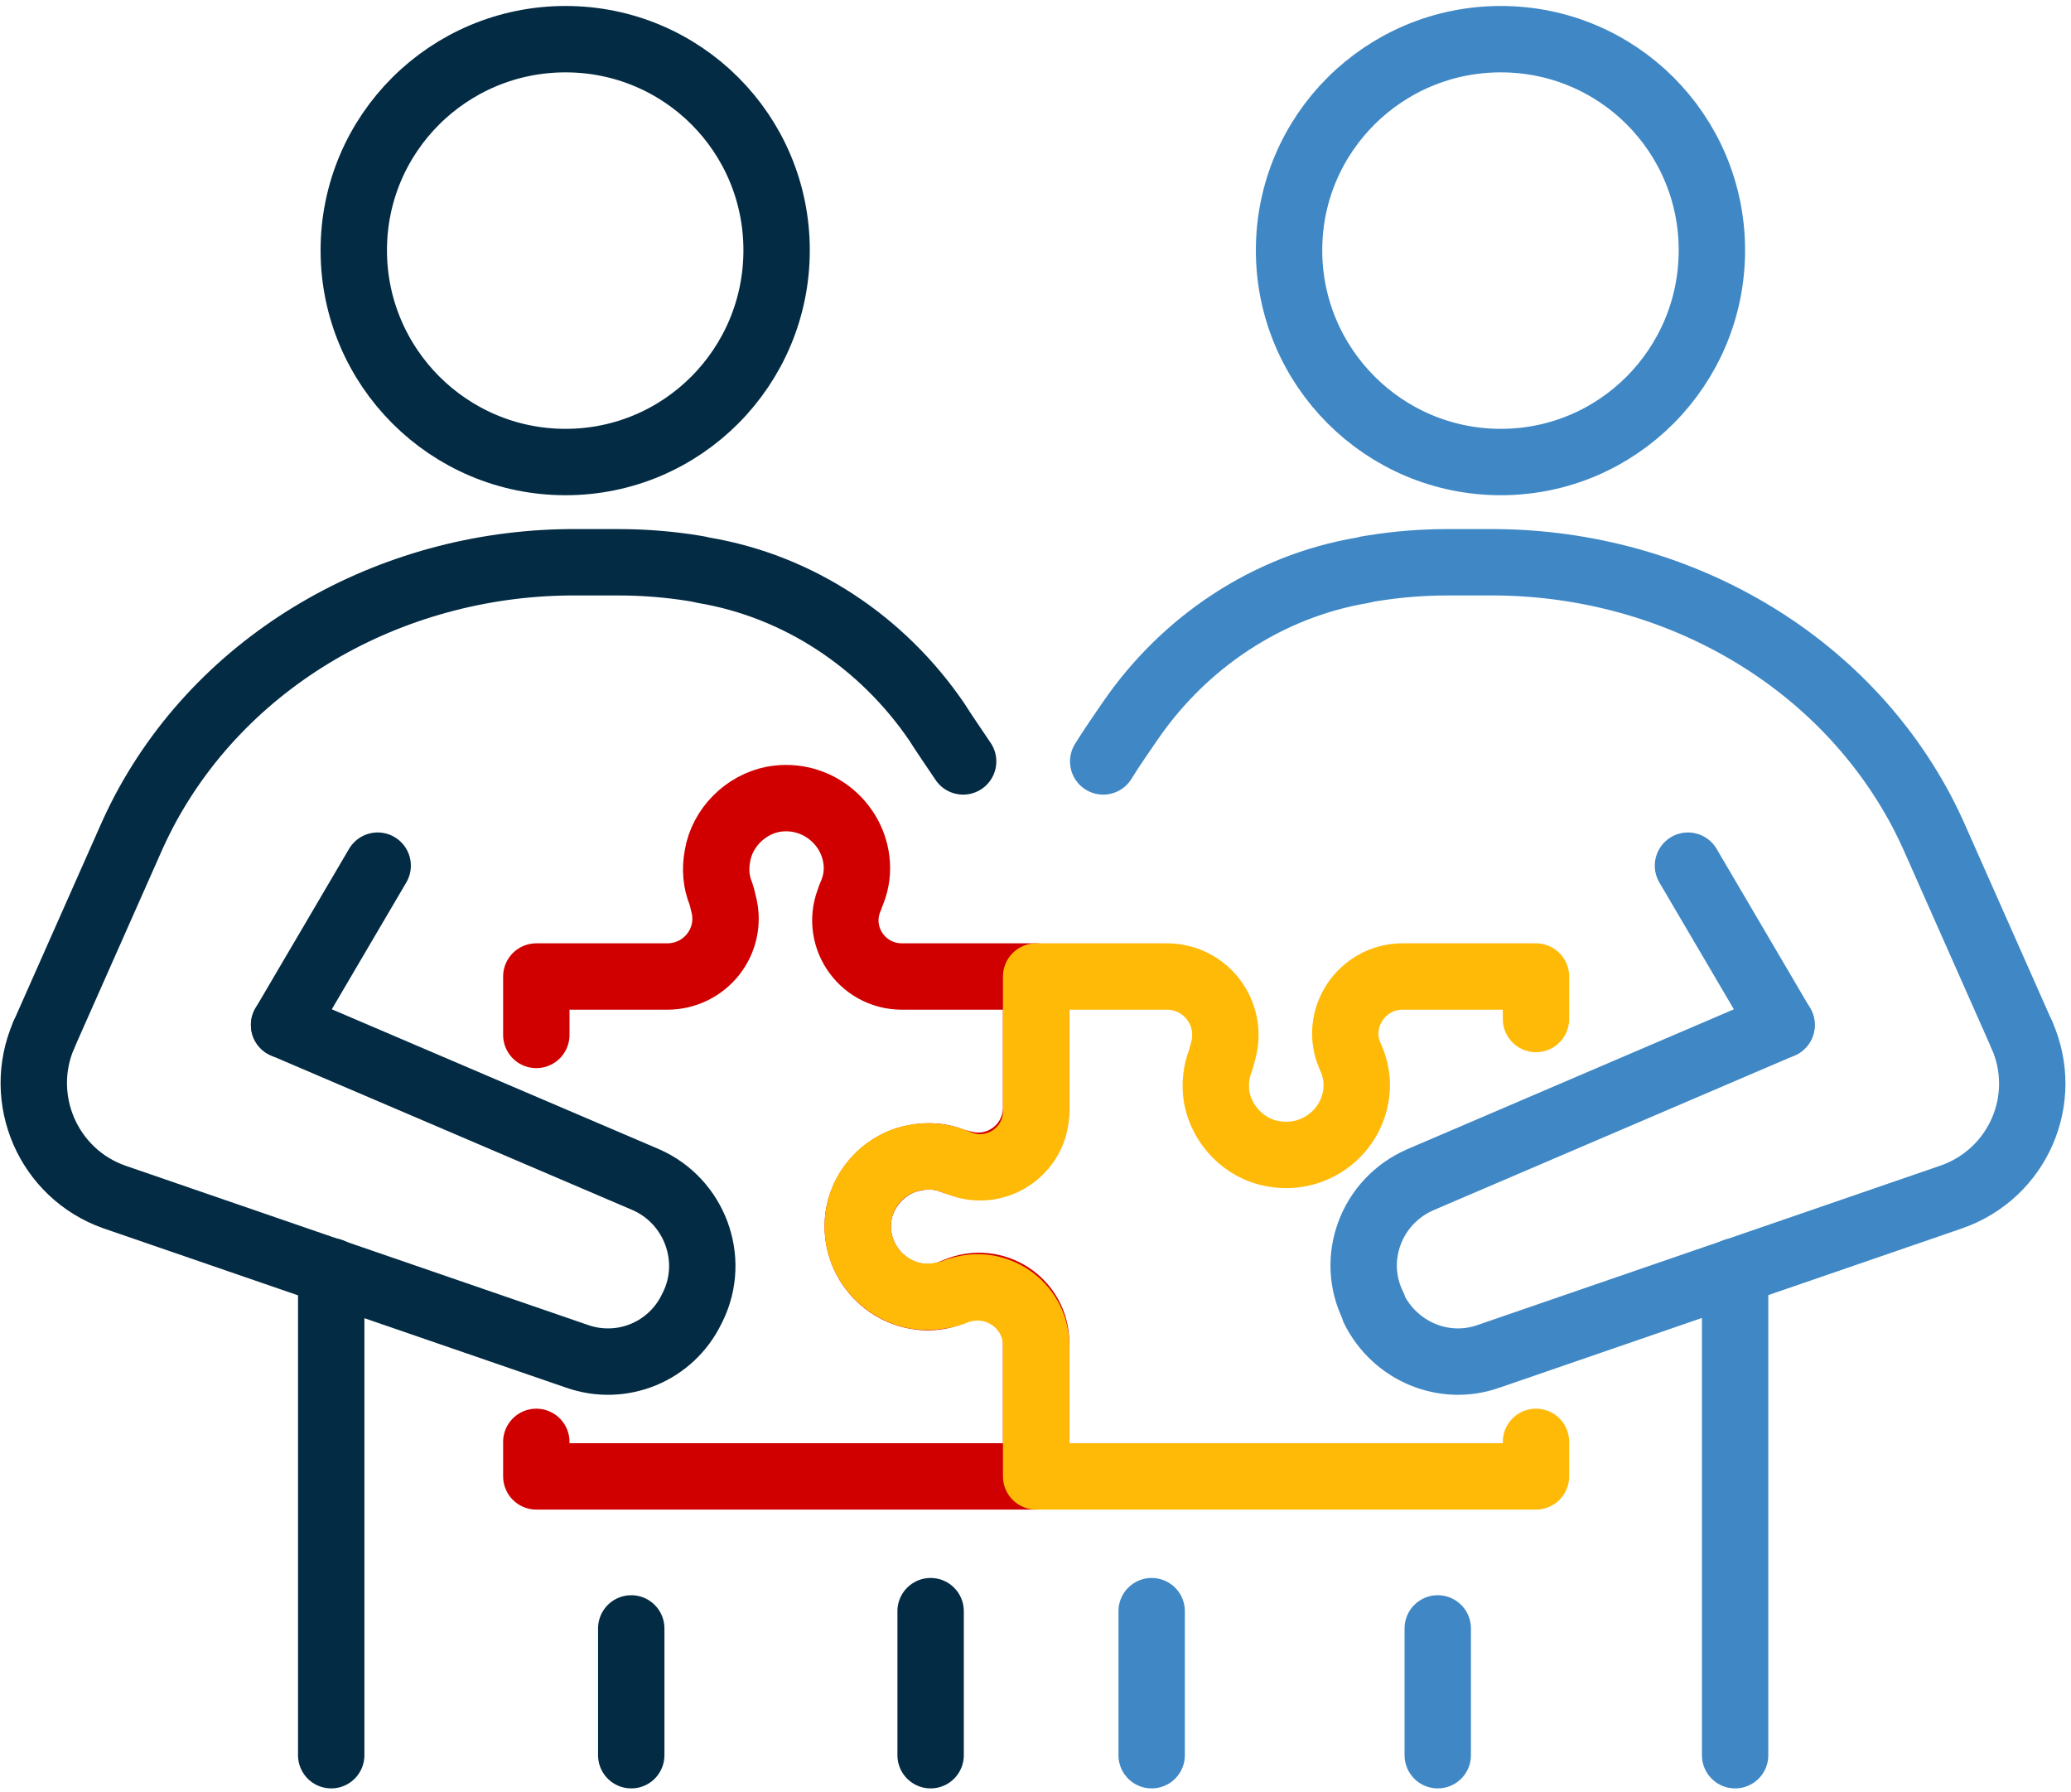
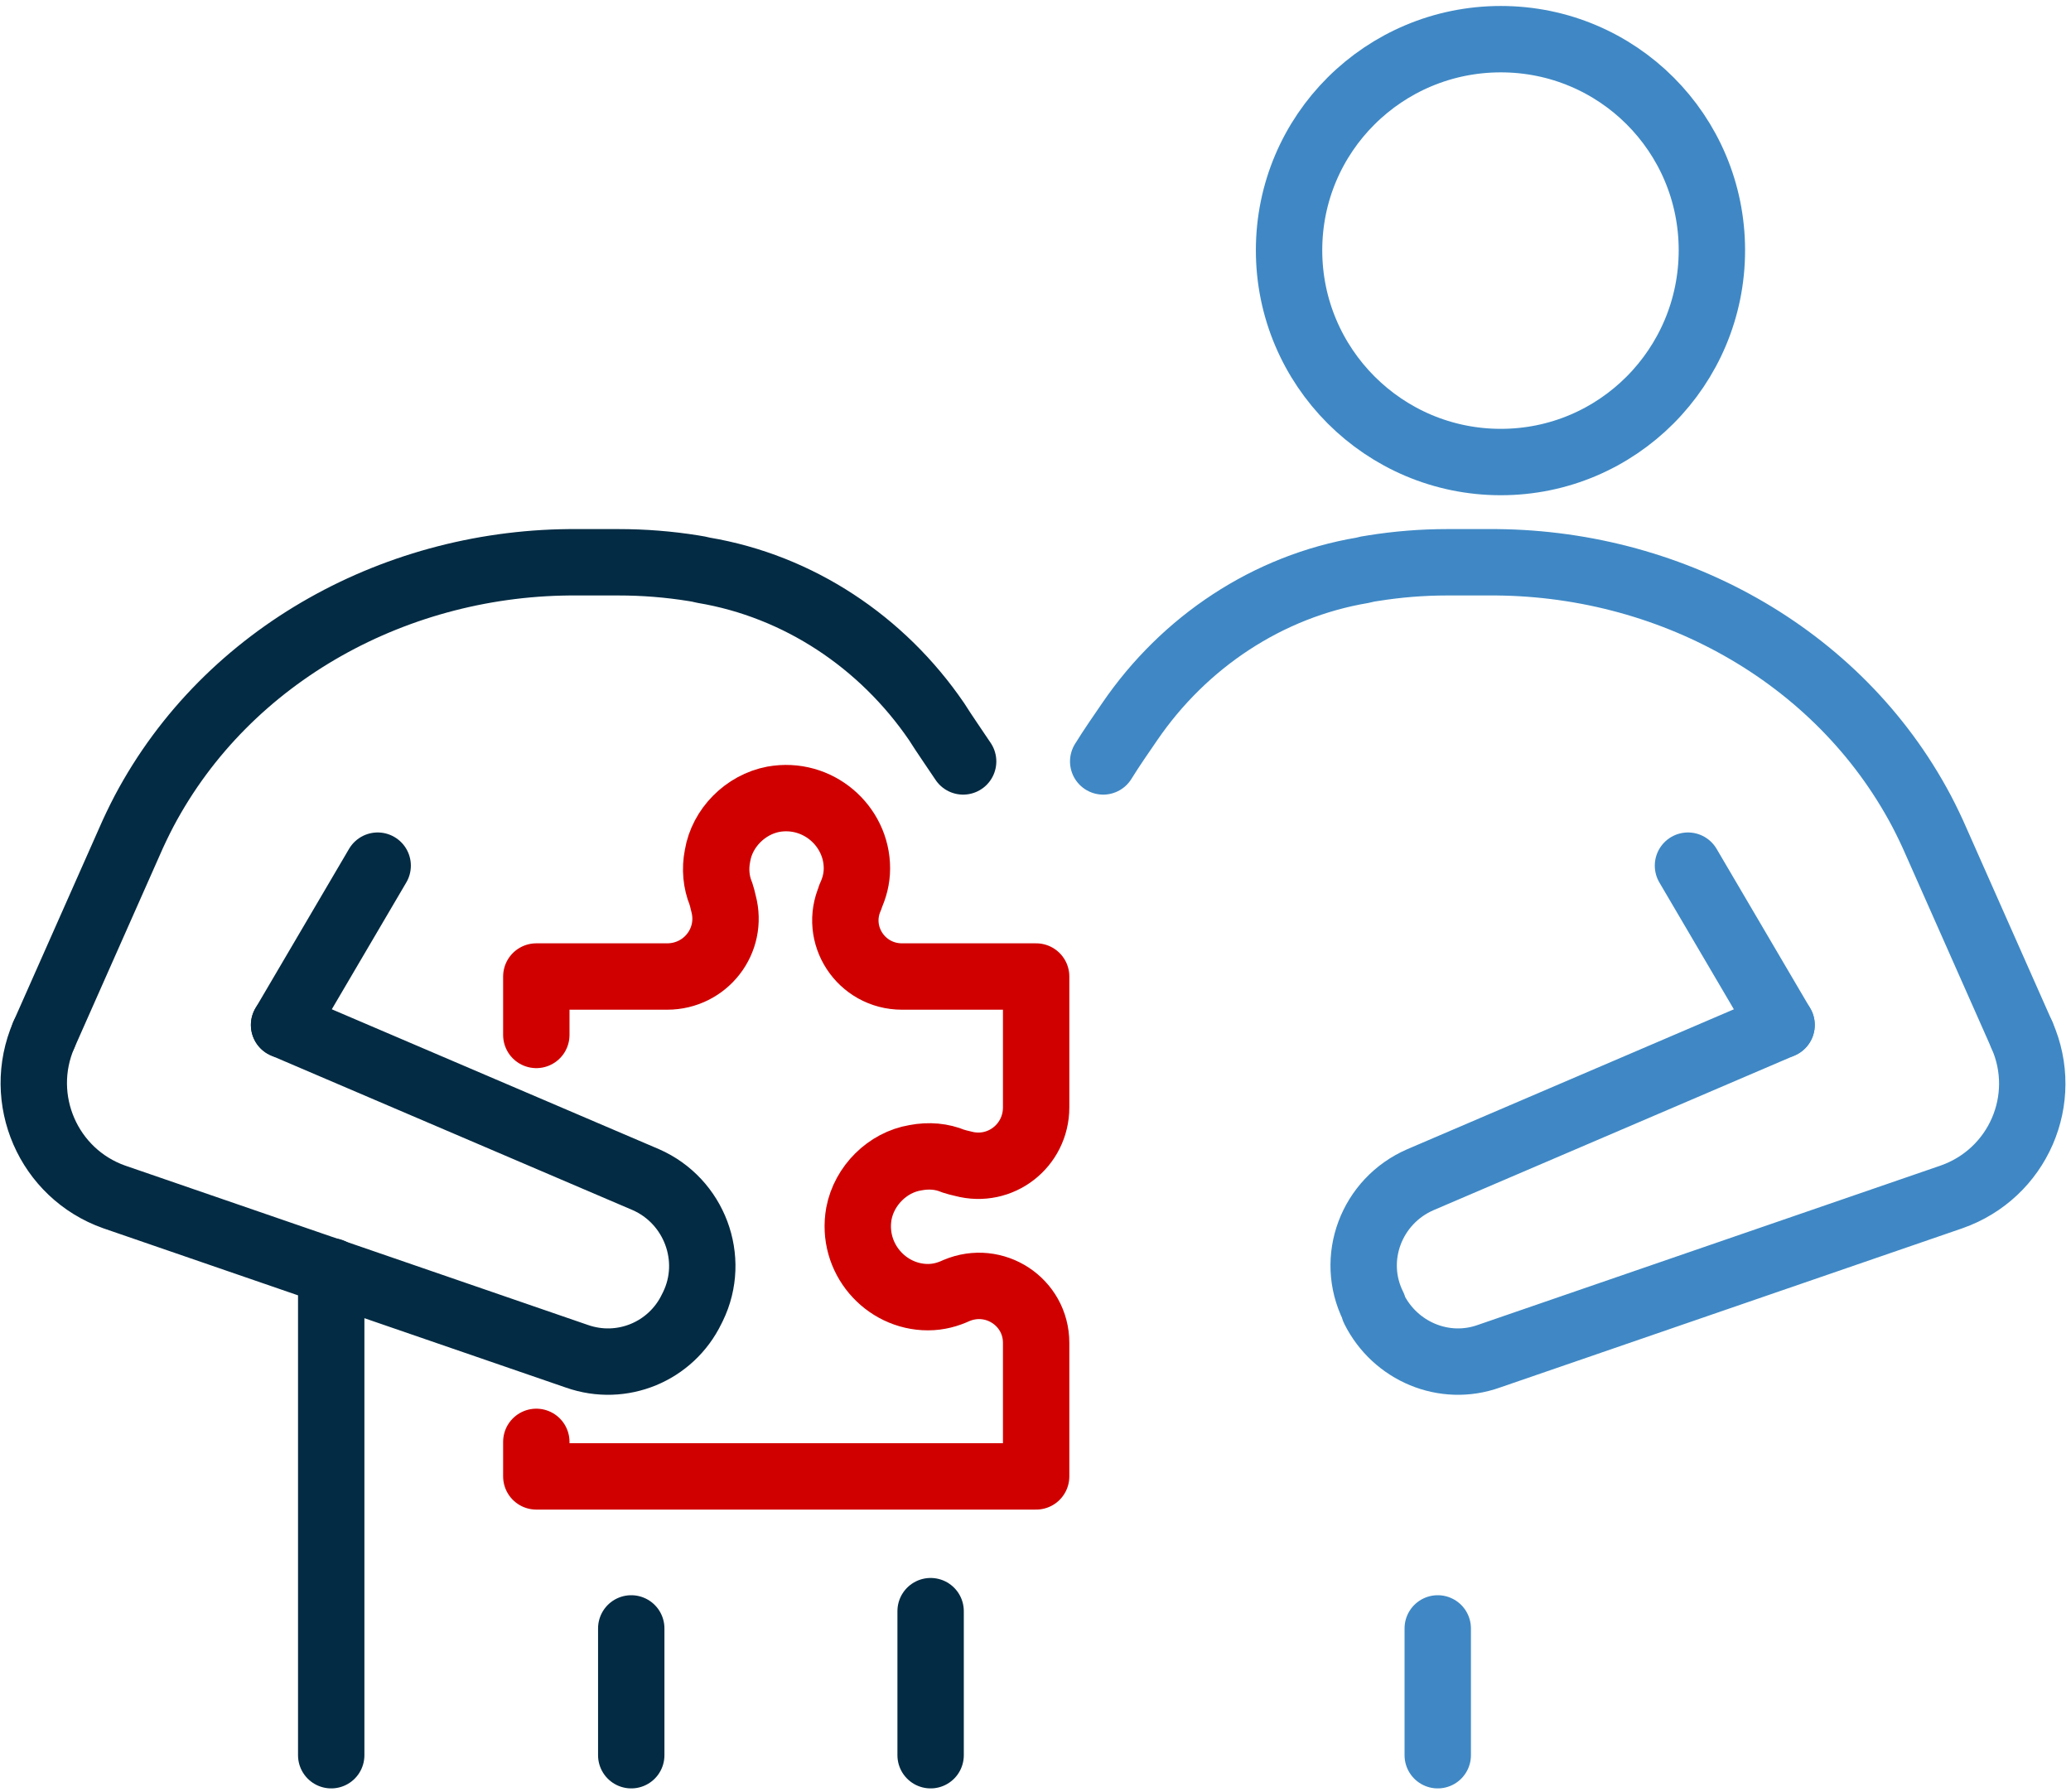
<svg xmlns="http://www.w3.org/2000/svg" width="312" height="270" fill="none">
  <g clip-path="url(#clip0_141_159)">
    <path d="M80.797 217.2V222.4H156.097V202.3C156.097 196.1 149.797 192 144.097 194.4C142.797 195 141.397 195.4 139.797 195.4C133.397 195.4 128.197 189.5 129.397 182.8C130.197 178.6 133.697 175.1 137.897 174.4C139.997 174 141.897 174.2 143.597 174.9C143.997 175.033 144.497 175.167 145.097 175.3C150.697 176.8 156.097 172.6 156.097 166.8V147.1H135.897C129.697 147.1 125.597 140.8 128.097 135.2V135.1C128.697 133.8 129.097 132.4 129.097 130.8C129.097 124.4 123.197 119.2 116.497 120.4C112.297 121.2 108.797 124.7 108.097 128.9C107.697 130.9 107.897 132.9 108.597 134.6C108.73 135 108.864 135.5 108.997 136.1C110.497 141.7 106.297 147.1 100.497 147.1H80.797V155.9" stroke="#D00000" stroke-width="10" stroke-linecap="round" stroke-linejoin="round" />
-     <path d="M231.399 153.5V147.1H211.299C205.099 147.1 200.899 153.5 203.399 159.1C203.999 160.4 204.399 161.9 204.399 163.4C204.399 169.9 198.499 175 191.799 173.8C187.599 173.1 184.099 169.6 183.299 165.3C182.999 163.3 183.199 161.4 183.899 159.7C184.032 159.233 184.165 158.733 184.299 158.2C185.799 152.6 181.599 147.1 175.799 147.1H156.099V167.4C156.099 173.5 149.799 177.6 144.199 175.1H144.099C142.799 174.5 141.399 174.2 139.799 174.2C133.299 174.2 128.199 180 129.399 186.7C130.199 191 133.699 194.4 137.899 195.2C139.899 195.5 141.799 195.3 143.599 194.7C143.999 194.5 144.499 194.333 145.099 194.2C150.699 192.8 156.099 197 156.099 202.7V222.4H231.399V217.2" stroke="#FFBA08" stroke-width="10" stroke-linecap="round" stroke-linejoin="round" />
    <path d="M49.898 191.5V217.2V264.4" stroke="#032B43" stroke-width="10" stroke-linecap="round" stroke-linejoin="round" />
    <path d="M6.598 155.9L19.498 126.8C20.164 125.267 20.898 123.733 21.698 122.2C34.298 98.4 60.098 84.5 86.998 84.7H93.198C96.998 84.7 100.764 85 104.498 85.6C104.964 85.667 105.464 85.767 105.998 85.9C120.298 88.3 132.898 96.7 141.098 108.7C142.298 110.6 143.698 112.6 145.098 114.7" stroke="#032B43" stroke-width="10" stroke-linecap="round" stroke-linejoin="round" />
    <path d="M304.599 155.9L291.699 126.8C291.033 125.267 290.299 123.733 289.499 122.2C276.899 98.4 251.199 84.5 224.199 84.7H217.999C214.266 84.7 210.533 85 206.799 85.6C206.266 85.667 205.766 85.767 205.299 85.9C190.999 88.3 178.399 96.7 170.199 108.7C168.899 110.6 167.499 112.6 166.199 114.7" stroke="#3F88C5" stroke-width="10" stroke-linecap="round" stroke-linejoin="round" />
    <path d="M6.598 155.9C2.398 165.6 7.298 176.8 17.198 180.3L86.898 204.3C93.698 206.7 101.098 203.6 104.198 197.2C104.265 197.067 104.332 196.933 104.398 196.8C107.898 189.6 104.598 180.9 97.299 177.7L42.798 154.4" stroke="#032B43" stroke-width="10" stroke-linecap="round" stroke-linejoin="round" />
    <path d="M42.797 154.4L56.897 130.4" stroke="#032B43" stroke-width="10" stroke-linecap="round" stroke-linejoin="round" />
-     <path d="M116.997 37.7C116.997 55.3 102.797 69.6 85.197 69.6C67.597 69.6 53.297 55.3 53.297 37.7C53.297 20.1 67.597 5.9 85.197 5.9C102.797 5.9 116.997 20.1 116.997 37.7Z" stroke="#032B43" stroke-width="10" stroke-linecap="round" stroke-linejoin="round" />
-     <path d="M261.398 191.5V217.2V264.4" stroke="#3F88C5" stroke-width="10" stroke-linecap="round" stroke-linejoin="round" />
    <path d="M304.6 155.9C308.9 165.6 304 176.8 294 180.3L224.3 204.3C217.6 206.7 210.2 203.6 207 197.2C206.934 197.067 206.9 196.933 206.9 196.8C203.3 189.6 206.6 180.9 214 177.7L268.4 154.4" stroke="#3F88C5" stroke-width="10" stroke-linecap="round" stroke-linejoin="round" />
    <path d="M268.397 154.4L254.297 130.4" stroke="#3F88C5" stroke-width="10" stroke-linecap="round" stroke-linejoin="round" />
    <path d="M194.199 37.7C194.199 55.3 208.499 69.6 226.099 69.6C243.699 69.6 257.899 55.3 257.899 37.7C257.899 20.1 243.699 5.9 226.099 5.9C208.499 5.9 194.199 20.1 194.199 37.7Z" stroke="#3F88C5" stroke-width="10" stroke-linecap="round" stroke-linejoin="round" />
-     <path d="M173.5 242.7V264.4" stroke="#3F88C5" stroke-width="10" stroke-linecap="round" stroke-linejoin="round" />
    <path d="M140.199 242.7V264.4" stroke="#032B43" stroke-width="10" stroke-linecap="round" stroke-linejoin="round" />
    <path d="M95.098 245.3V264.4" stroke="#032B43" stroke-width="10" stroke-linecap="round" stroke-linejoin="round" />
    <path d="M216.598 245.3V264.4" stroke="#3F88C5" stroke-width="10" stroke-linecap="round" stroke-linejoin="round" />
  </g>
  <defs>
    <clipPath id="clip0_141_159">
      <rect width="312" height="269" fill="white" transform="translate(0 0.5)" />
    </clipPath>
  </defs>
</svg>